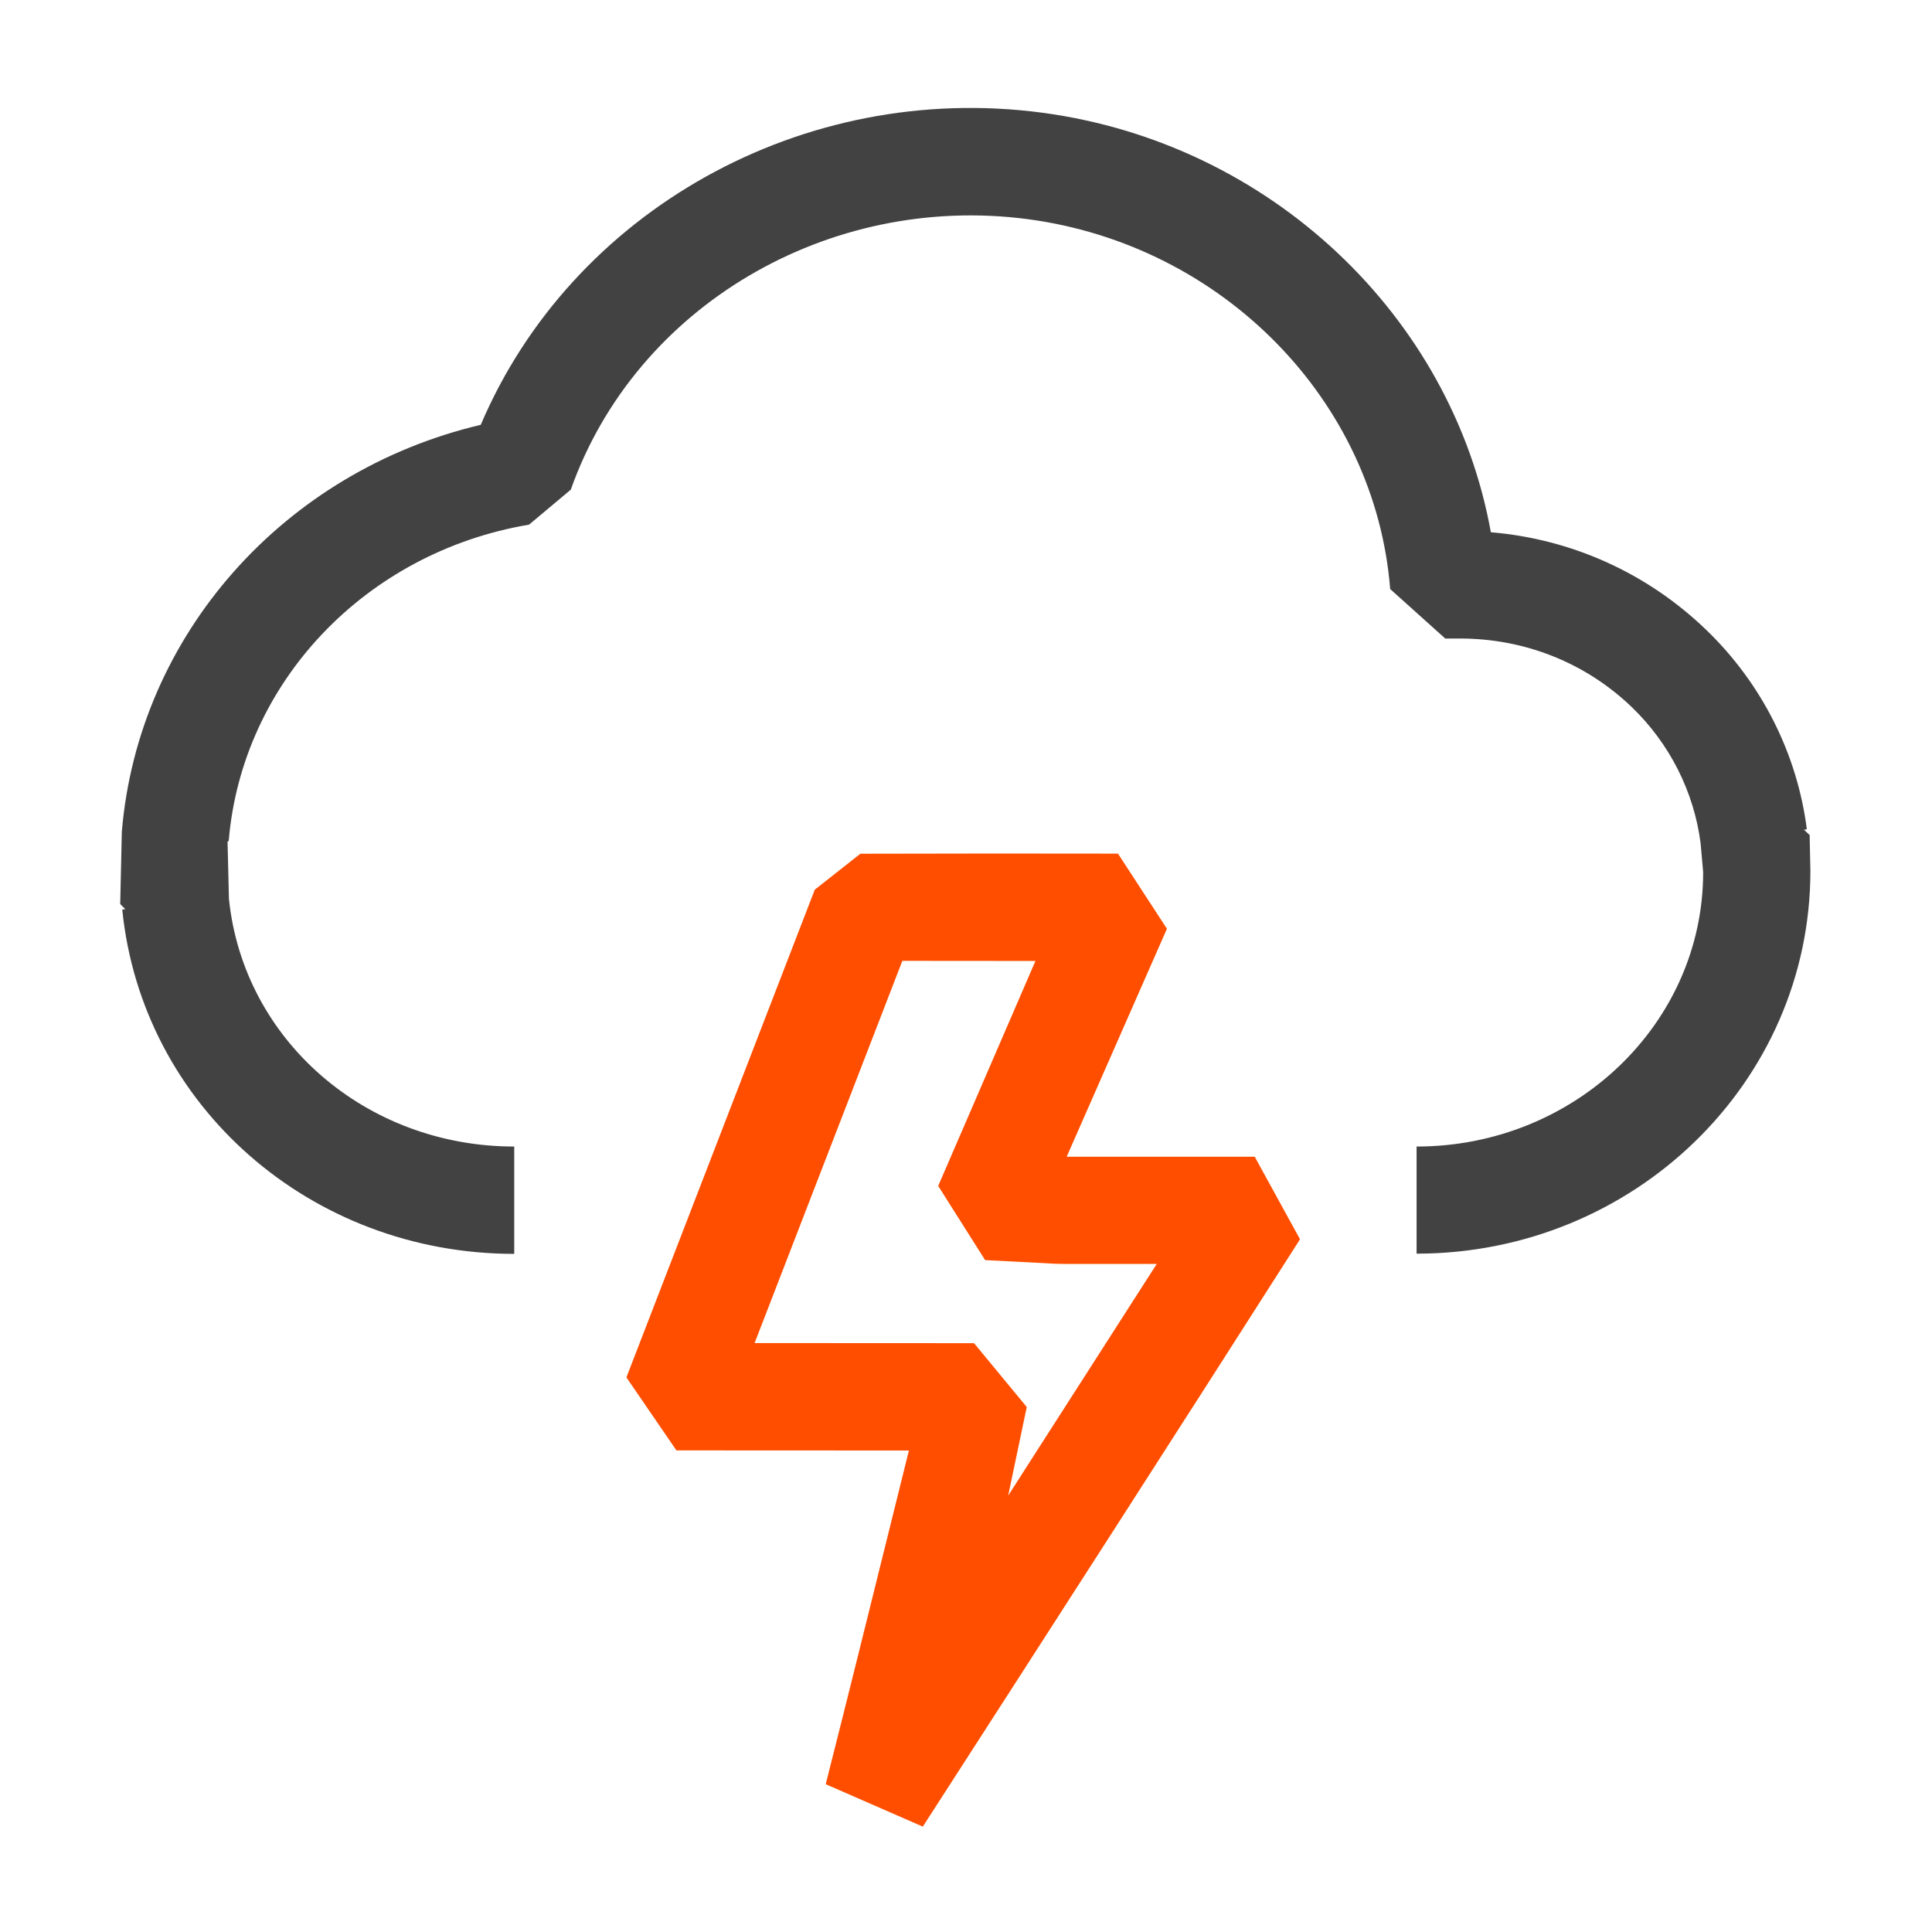
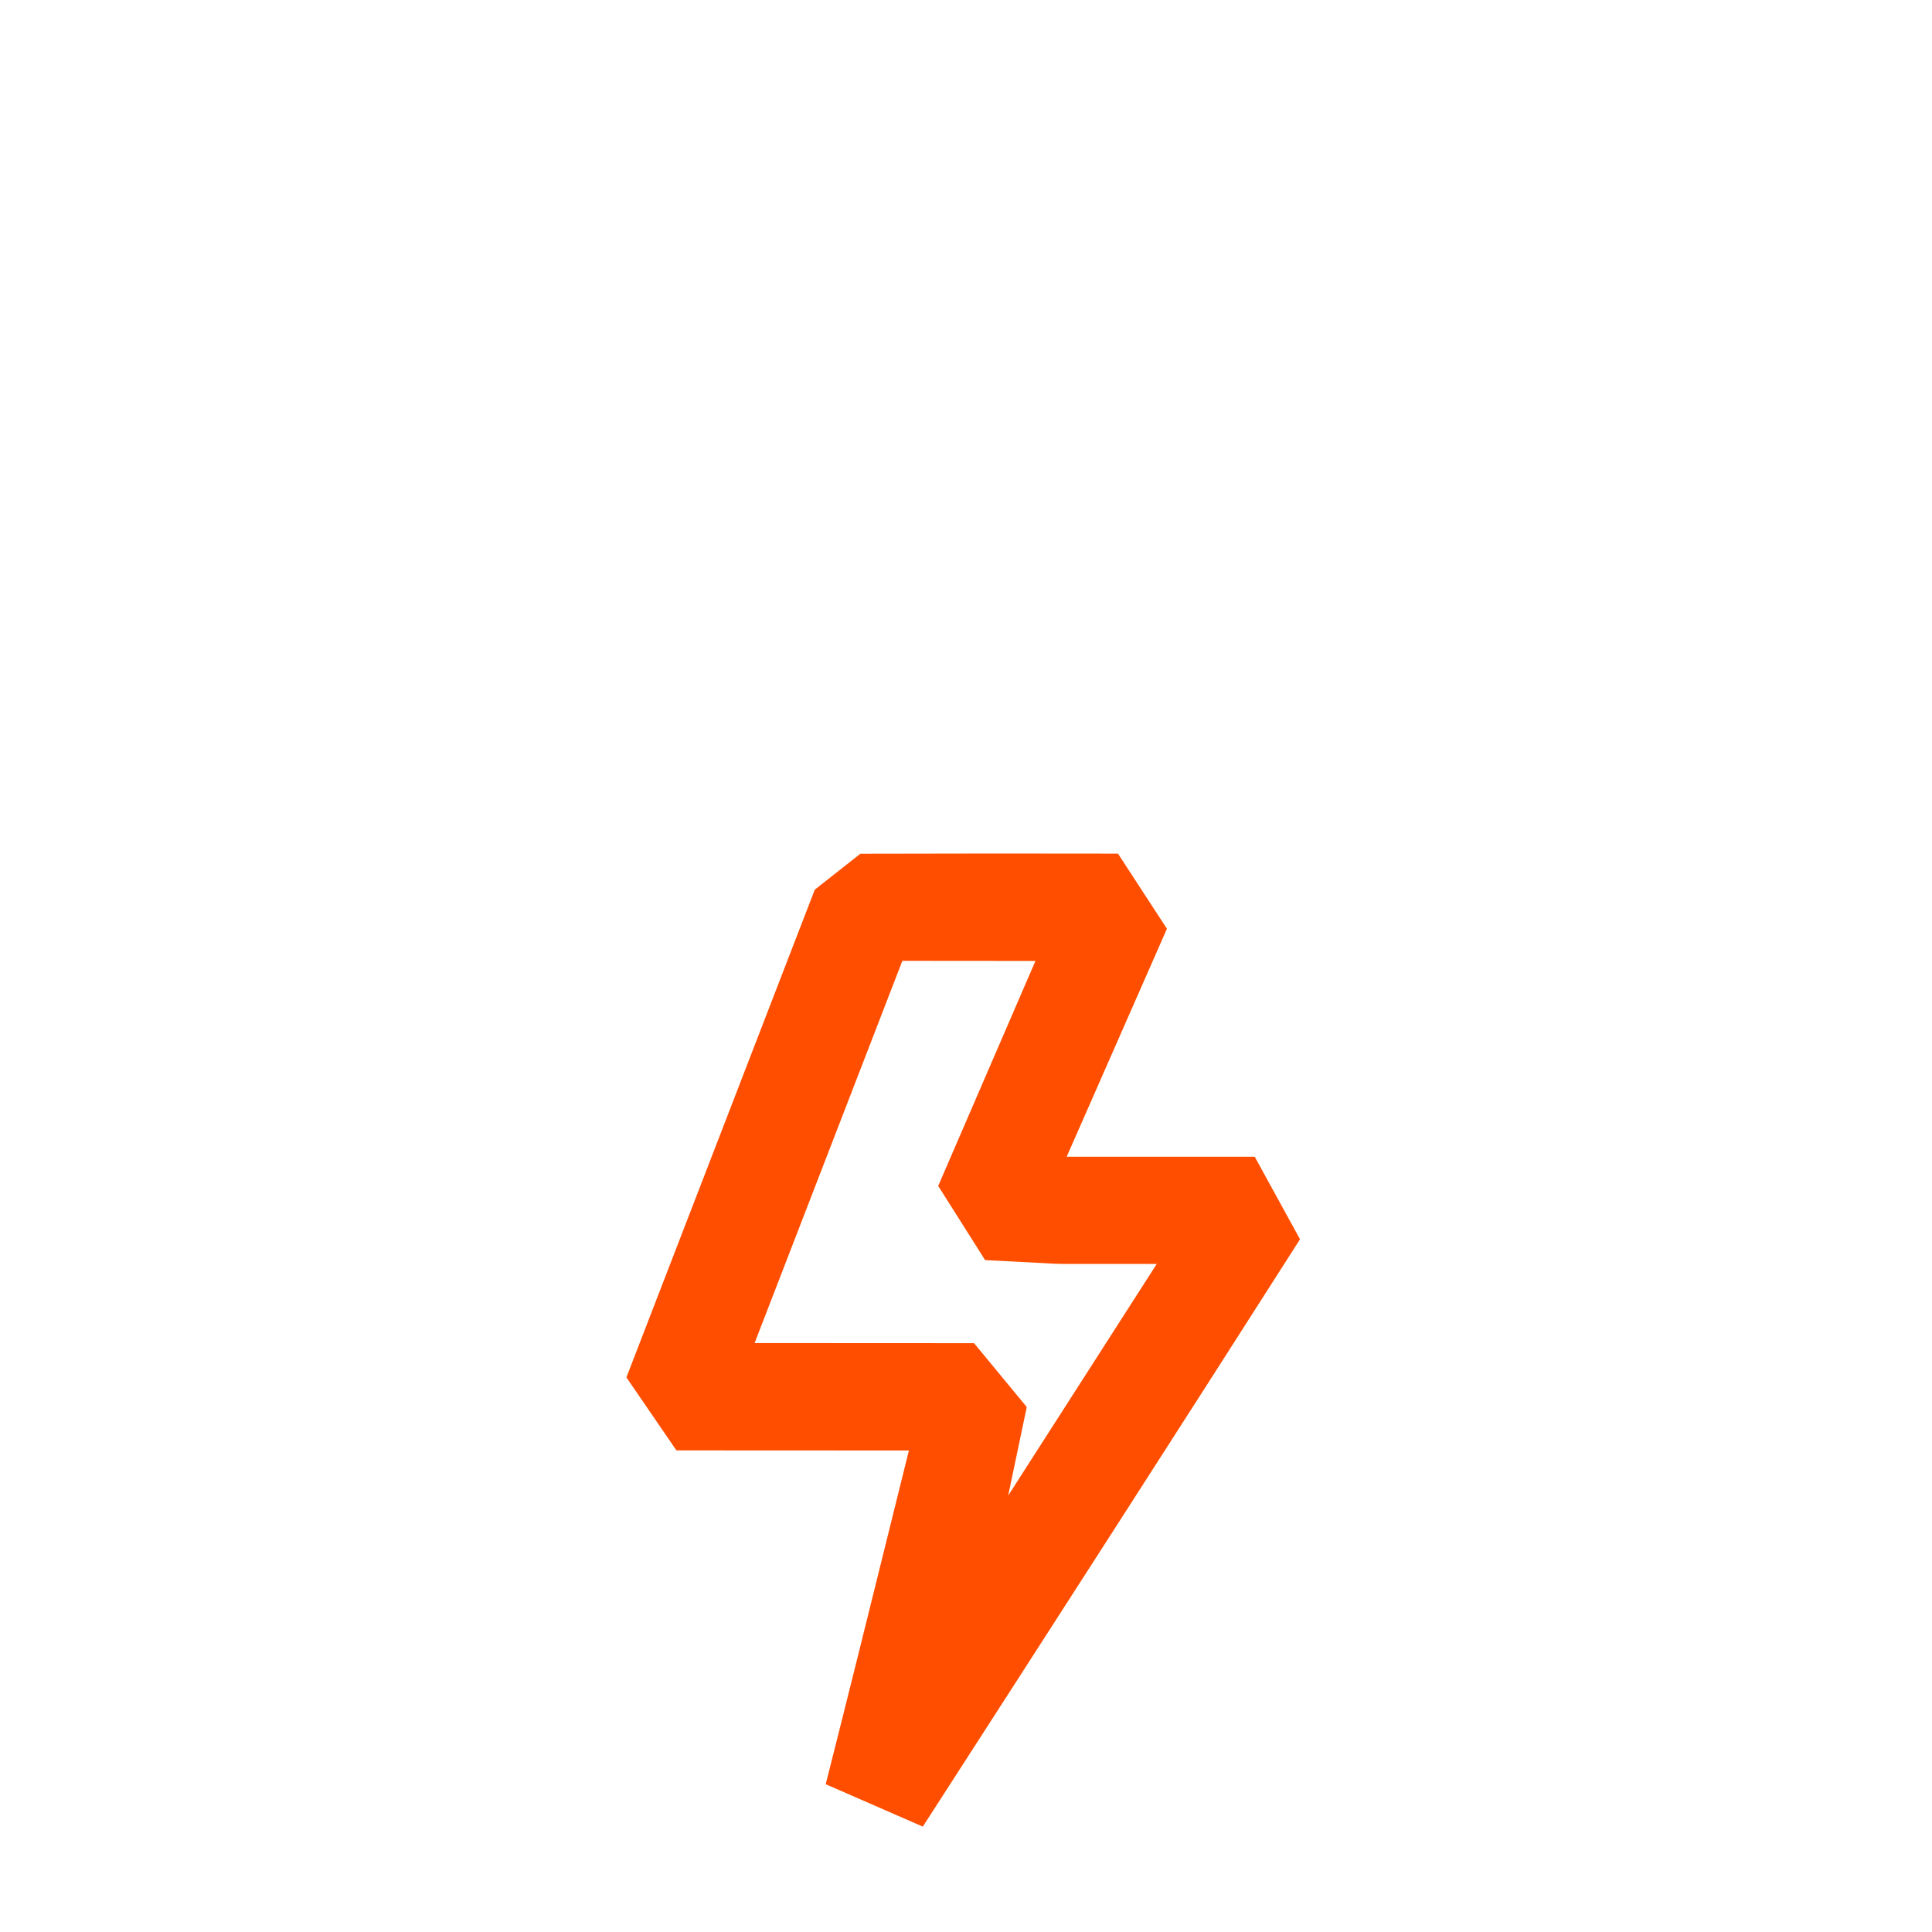
<svg xmlns="http://www.w3.org/2000/svg" id="Icons" viewBox="0 0 18 18">
  <path d="M8.597,17.018l-.904-.395c.2-.789.398-1.588.59-2.363l.185-.746-2.166-.001-.466-.68,1.755-4.544.425-.335,1.232-.002,1.168.001.456.7-.934,2.124,1.752 0.0.422.769c-1.152,1.806-2.32,3.62-3.515,5.473ZM7.03,12.513l2.045.001.491.595-.173.825c.464-.723.925-1.441,1.384-2.158h-.854c-.064,0-.13-.003-.201-.008l-.544-.028-.437-.691.906-2.096-1.24-.001-1.377,3.562Z" fill="#ff4e00" />
-   <path d="M13.198,11.682v-1c1.473,0,2.67-1.146,2.67-2.556l-.024-.271c-.062-.478-.288-.927-.64-1.266-.429-.413-.997-.64-1.601-.64l-.138 0-.513-.461c-.139-1.754-1.558-3.204-3.375-3.446-1.859-.245-3.655.812-4.259,2.52l-.389.326c-1.523.257-2.674,1.469-2.798,2.945l-.011.01.013.531c.134,1.316,1.276,2.308,2.658,2.308v1c-1.897,0-3.468-1.379-3.652-3.208l.029-.003-.048-.048.015-.674c.154-1.838,1.513-3.359,3.344-3.791.848-1.992,3.001-3.204,5.23-2.908,2.125.283,3.818,1.894,4.181,3.909.749.062,1.457.379,2.006.909.516.496.849,1.156.938,1.859l-.027.003.053.05.007.334c0,1.971-1.646,3.566-3.67,3.566Z" fill="#424242" />
</svg>